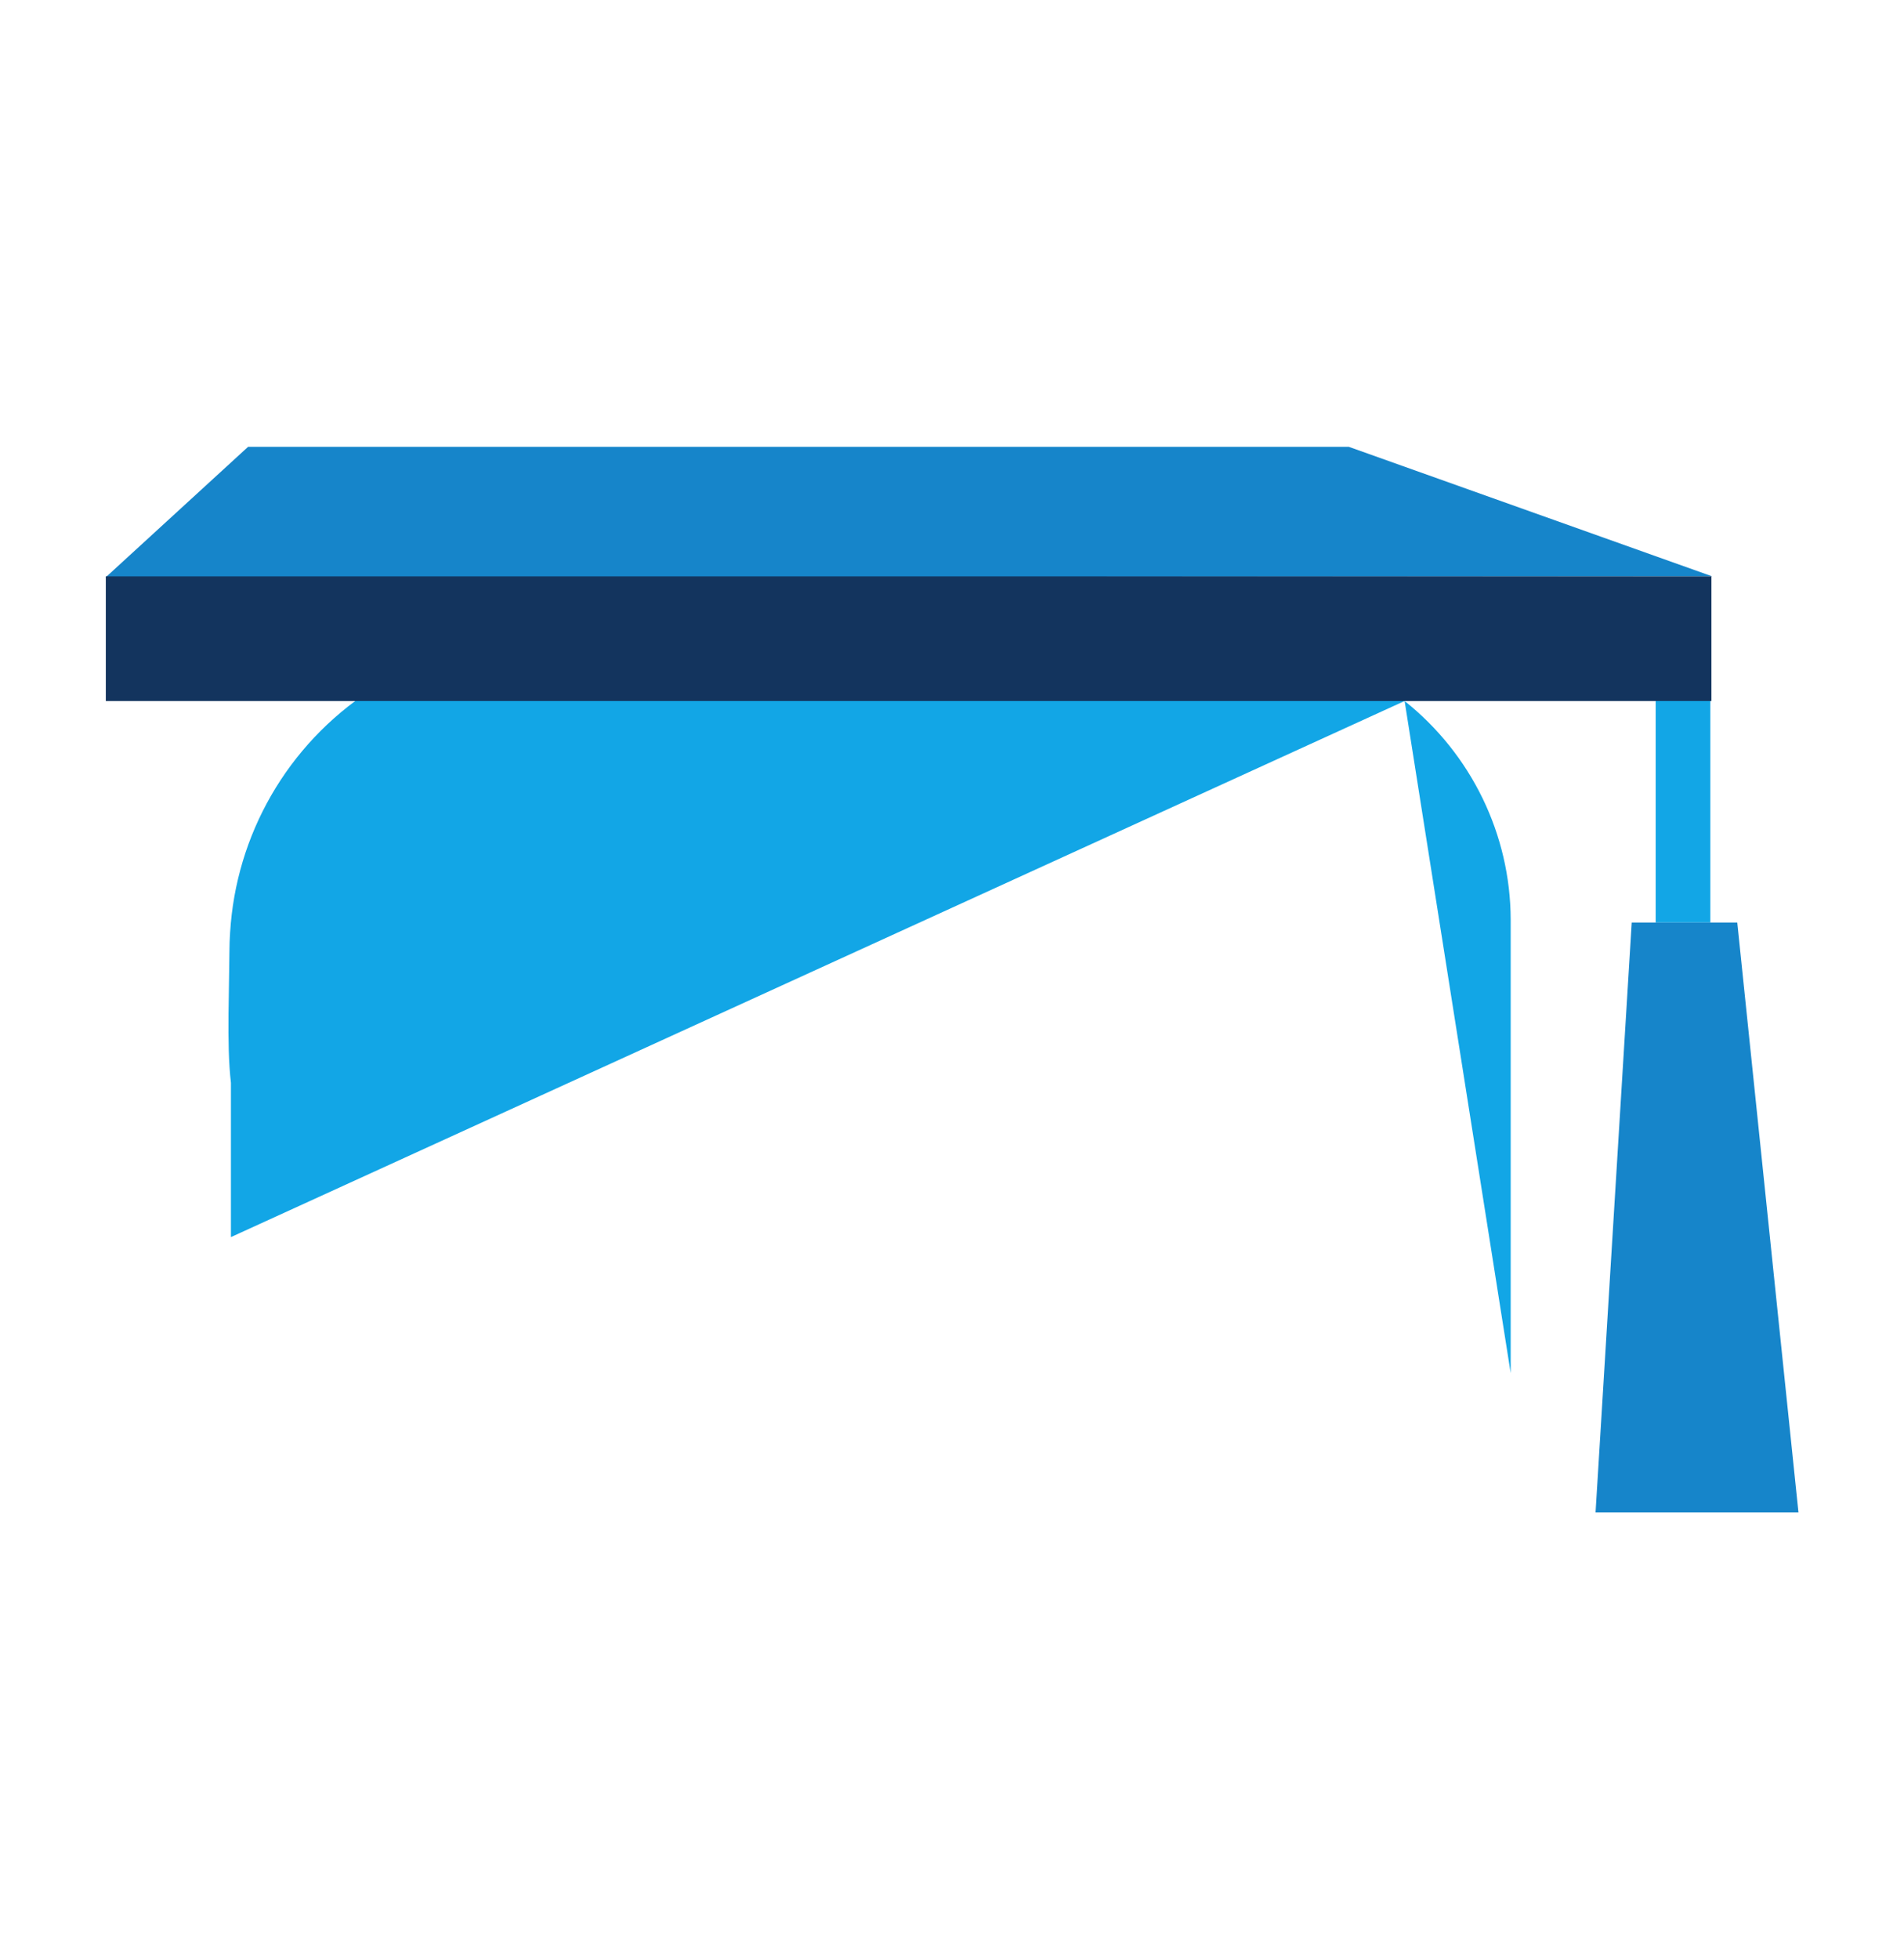
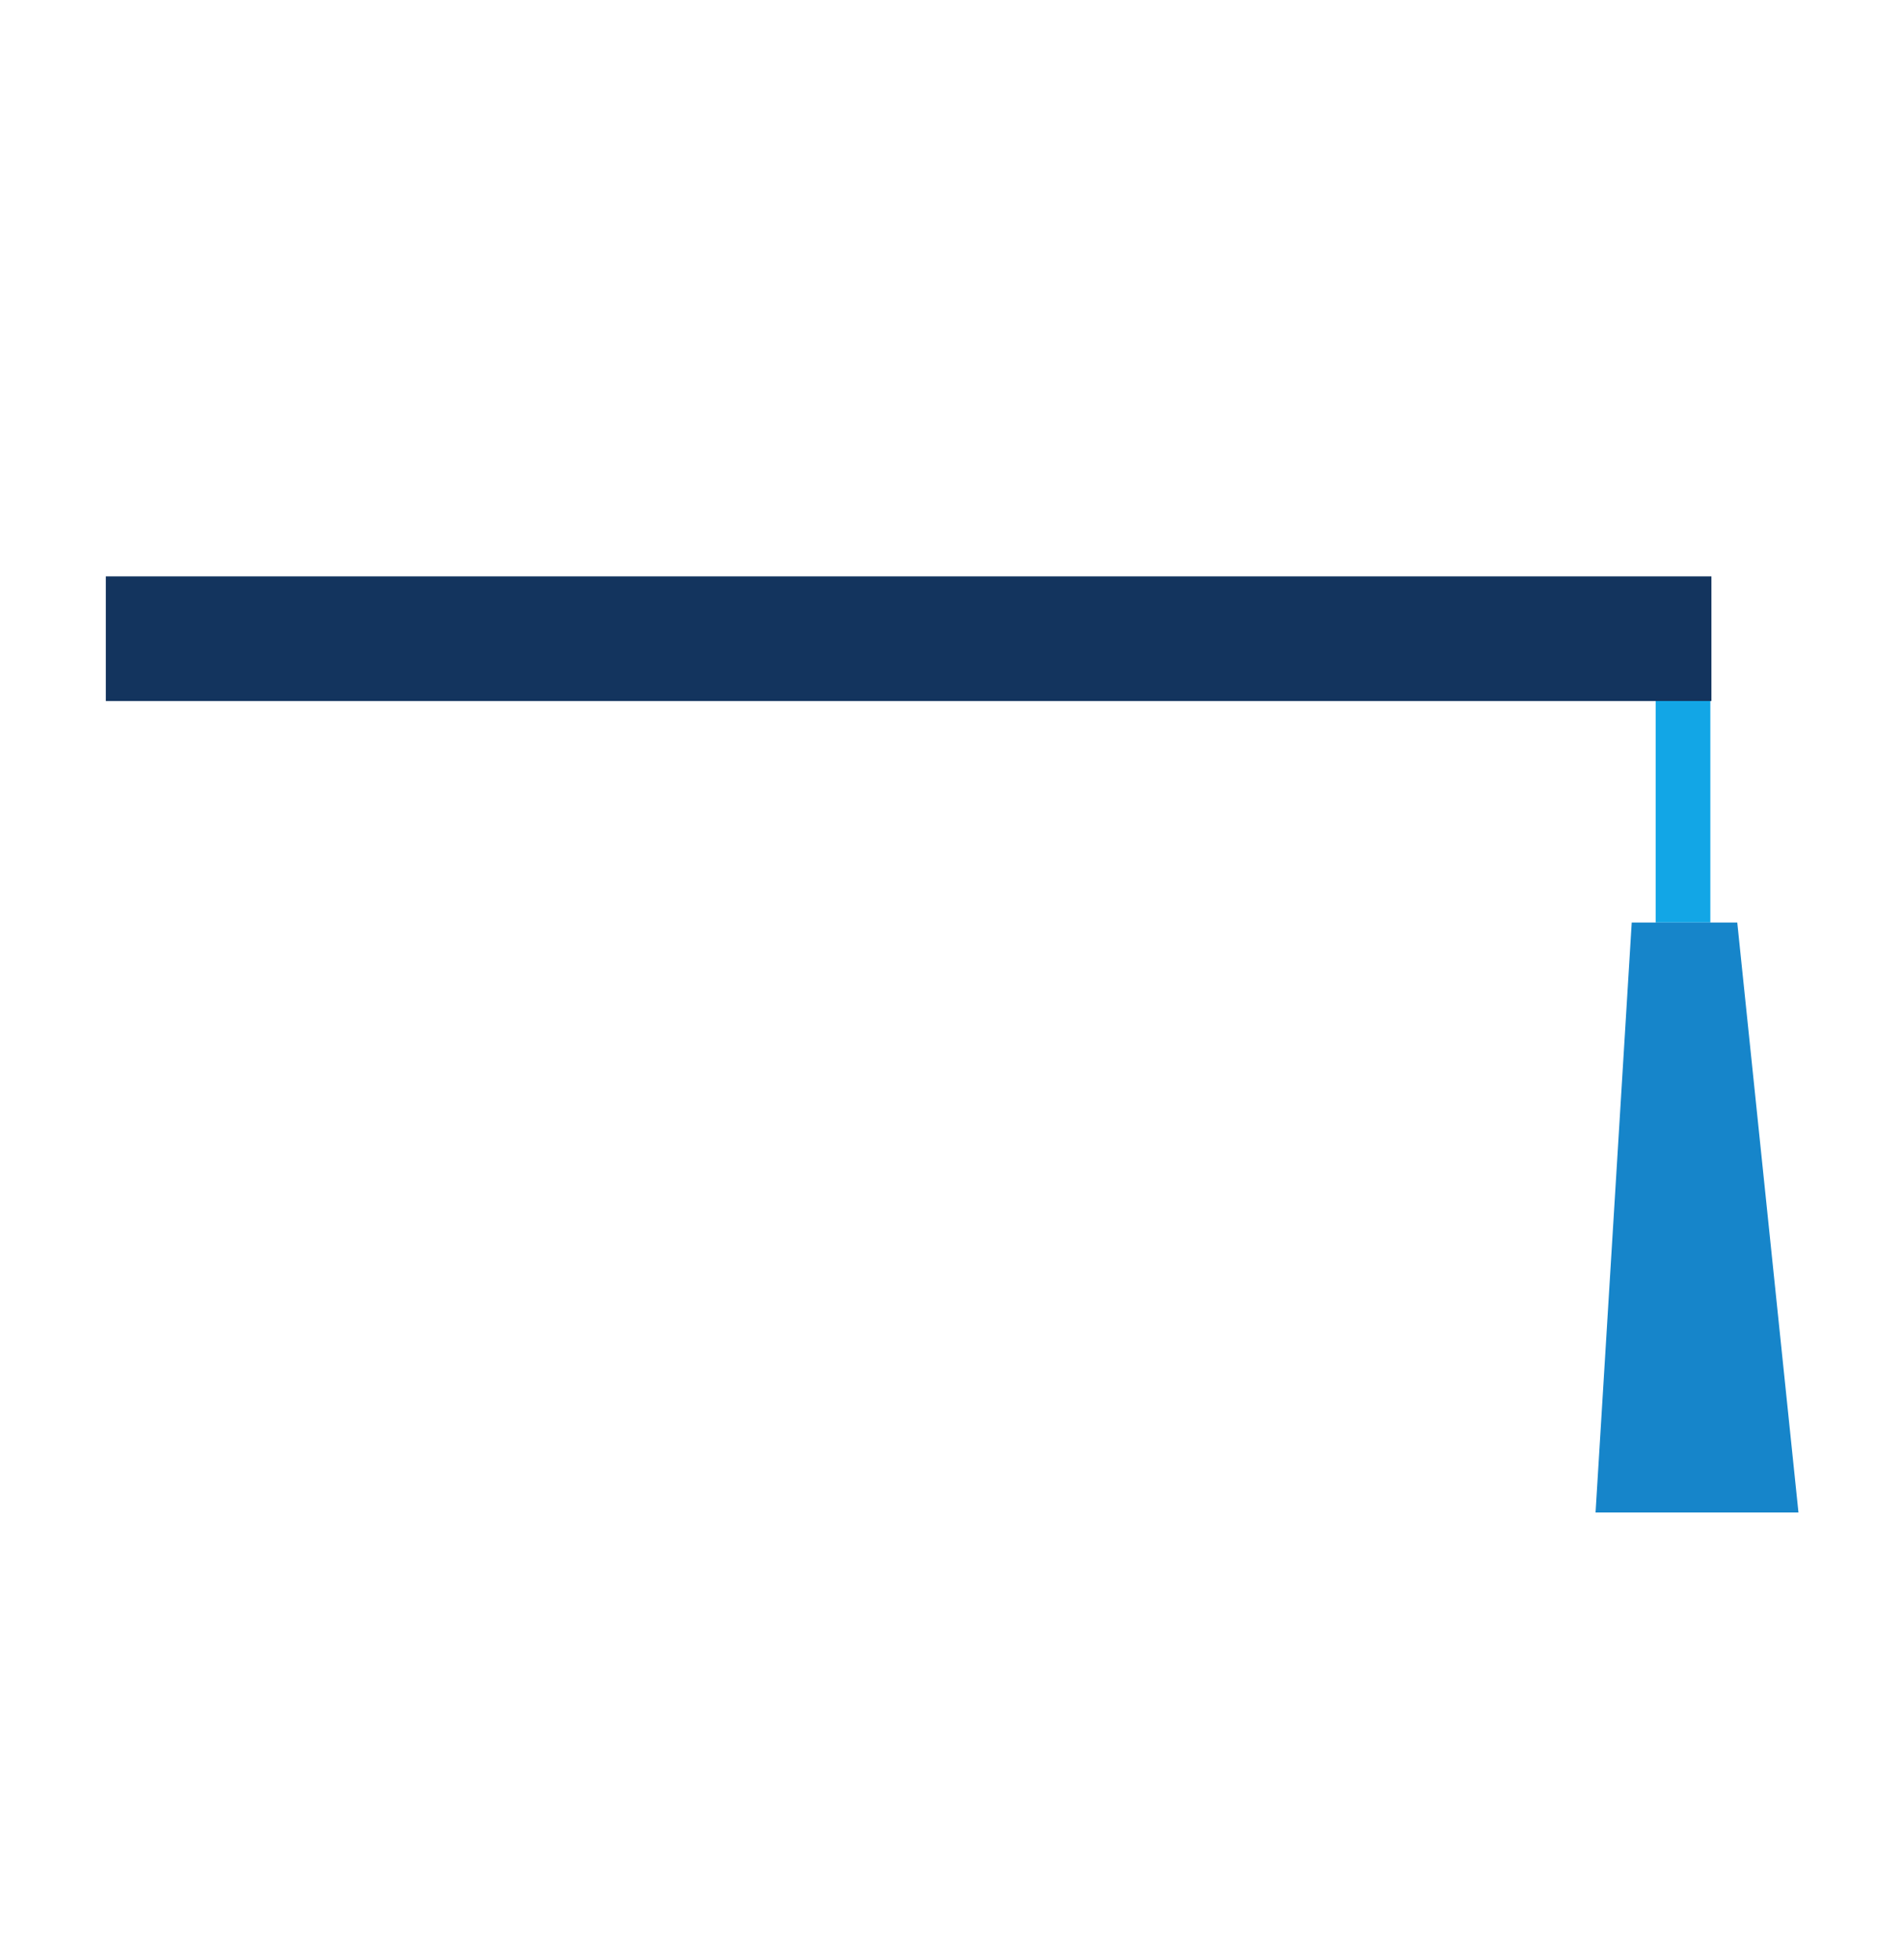
<svg xmlns="http://www.w3.org/2000/svg" id="Layer_1" data-name="Layer 1" viewBox="0 0 70 72">
  <defs>
    <style>      .cls-1 {        fill: none;      }      .cls-1, .cls-2, .cls-3, .cls-4 {        stroke-width: 0px;      }      .cls-2 {        fill: #13345e;      }      .cls-3 {        fill: #1685ca;      }      .cls-4 {        fill: #12a6e6;      }    </style>
  </defs>
  <g id="Layer_2" data-name="Layer 2">
    <g id="Layer_1-2" data-name="Layer 1-2">
      <rect class="cls-1" width="70" height="72" />
      <rect class="cls-4" x="60.87" y="25.76" width="2.01" height="8.14" />
      <polygon class="cls-3" points="63.87 33.9 66.12 55.58 58.66 55.58 59.99 33.9 63.87 33.9" />
-       <polygon class="cls-3" points="62.95 21.18 3.88 21.22 9.12 16.42 49.59 16.42 62.95 21.18" />
-       <path class="cls-4" d="M51.64,25.76H13.06c-2.91,2.16-4.62,5.57-4.62,9.19v-.88c0,2.34-.12,4.25.05,5.72h0v5.67M8.49,45.51l47,5M55.54,50.46v-16.67c-.01-3.13-1.45-6.08-3.9-8.03l3.9,24.7Z" />
      <rect class="cls-2" x="3.89" y="21.18" width="59.03" height="4.58" />
    </g>
  </g>
</svg>